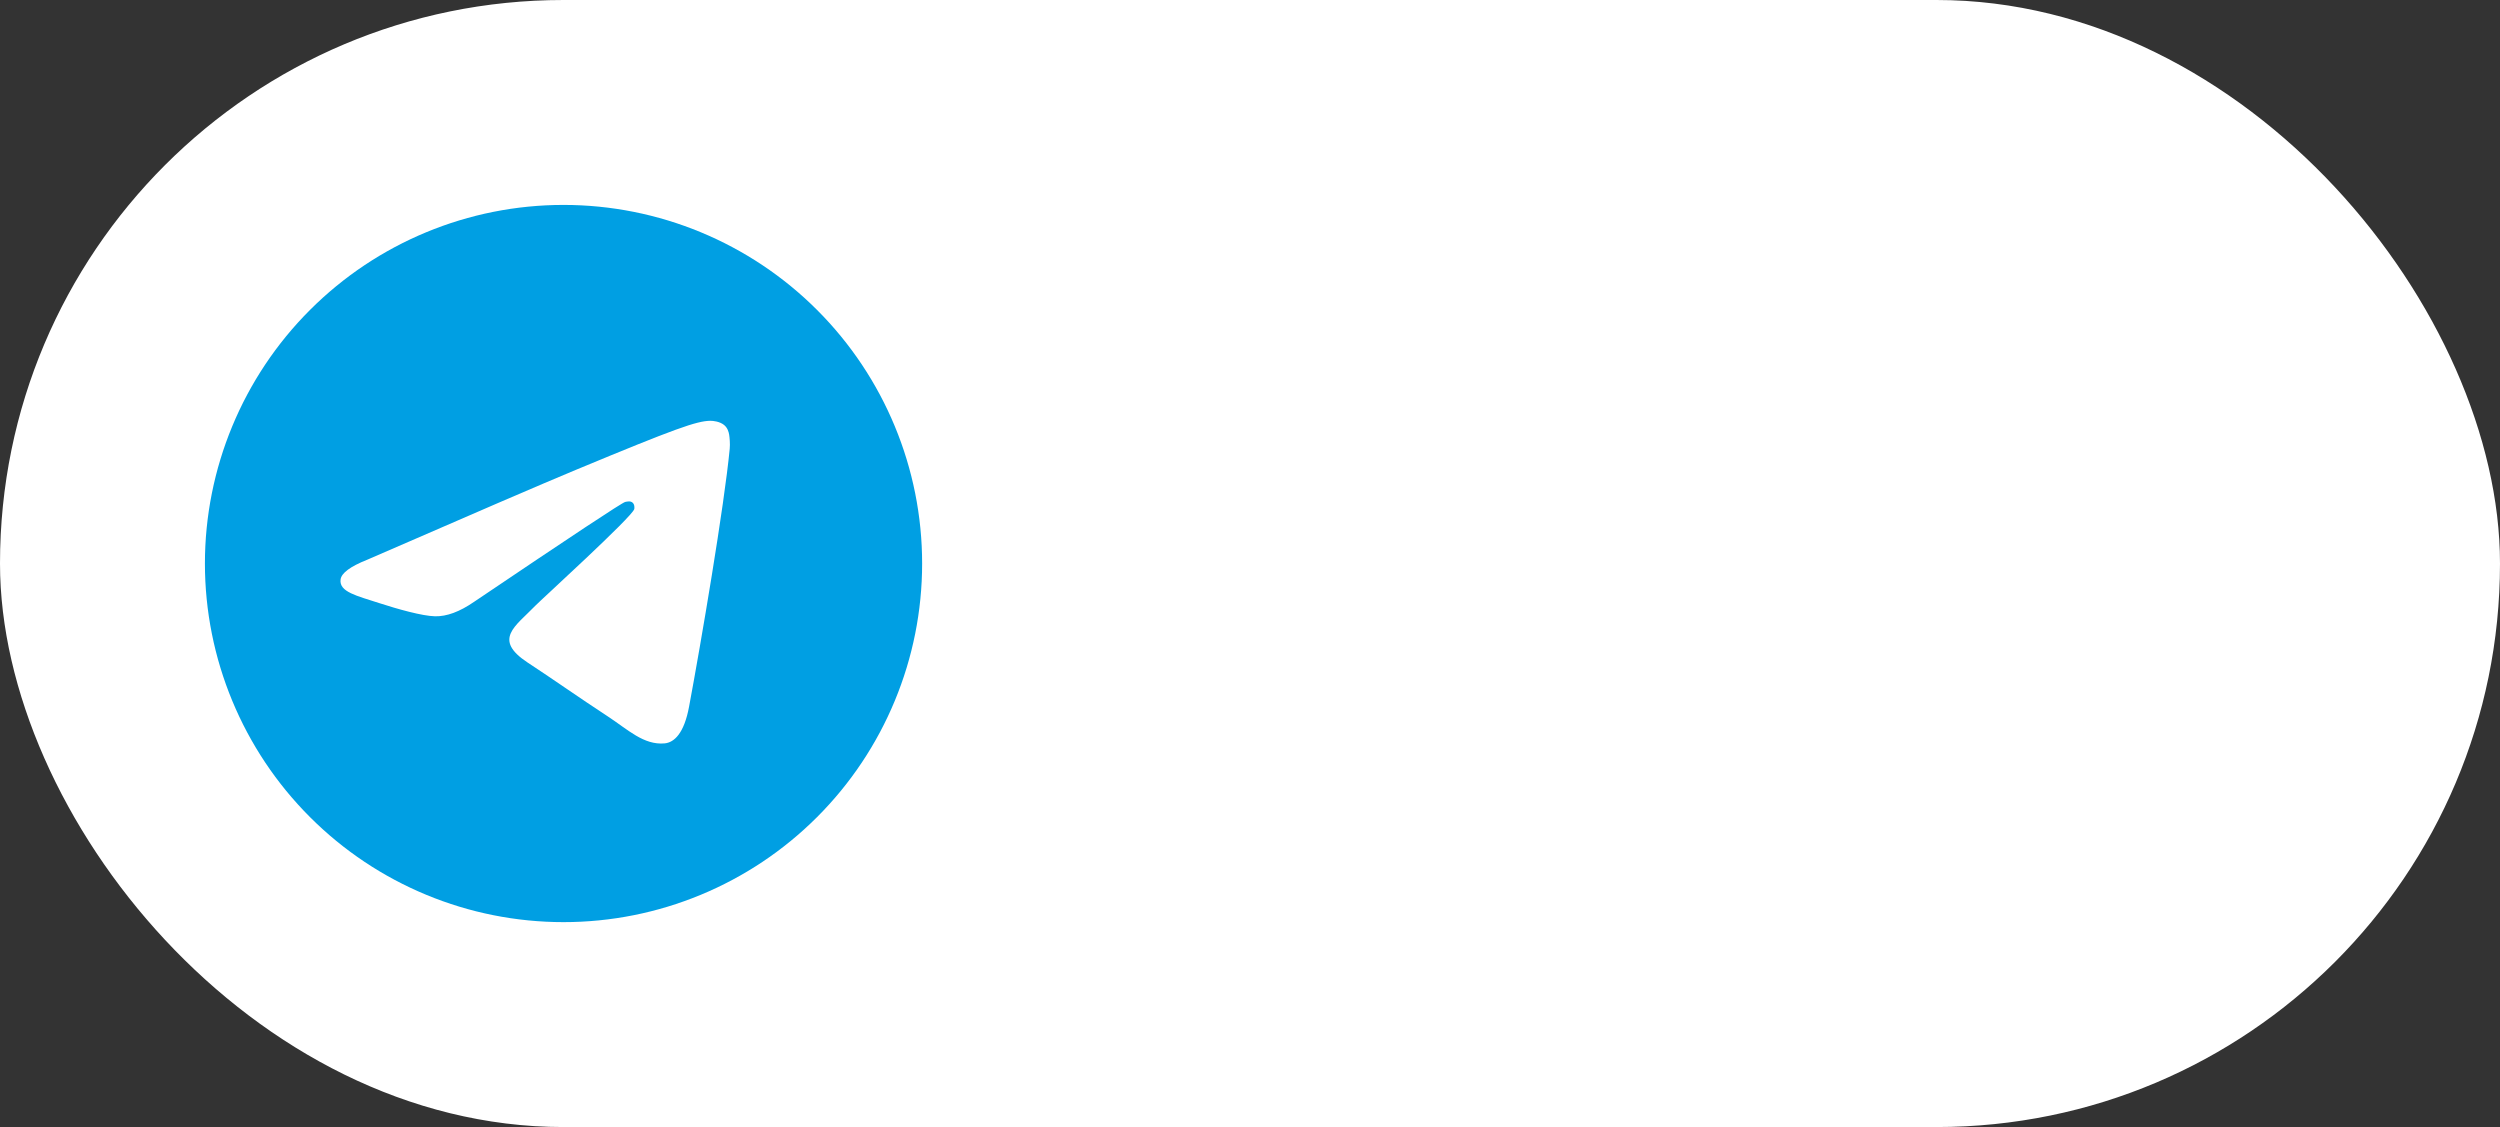
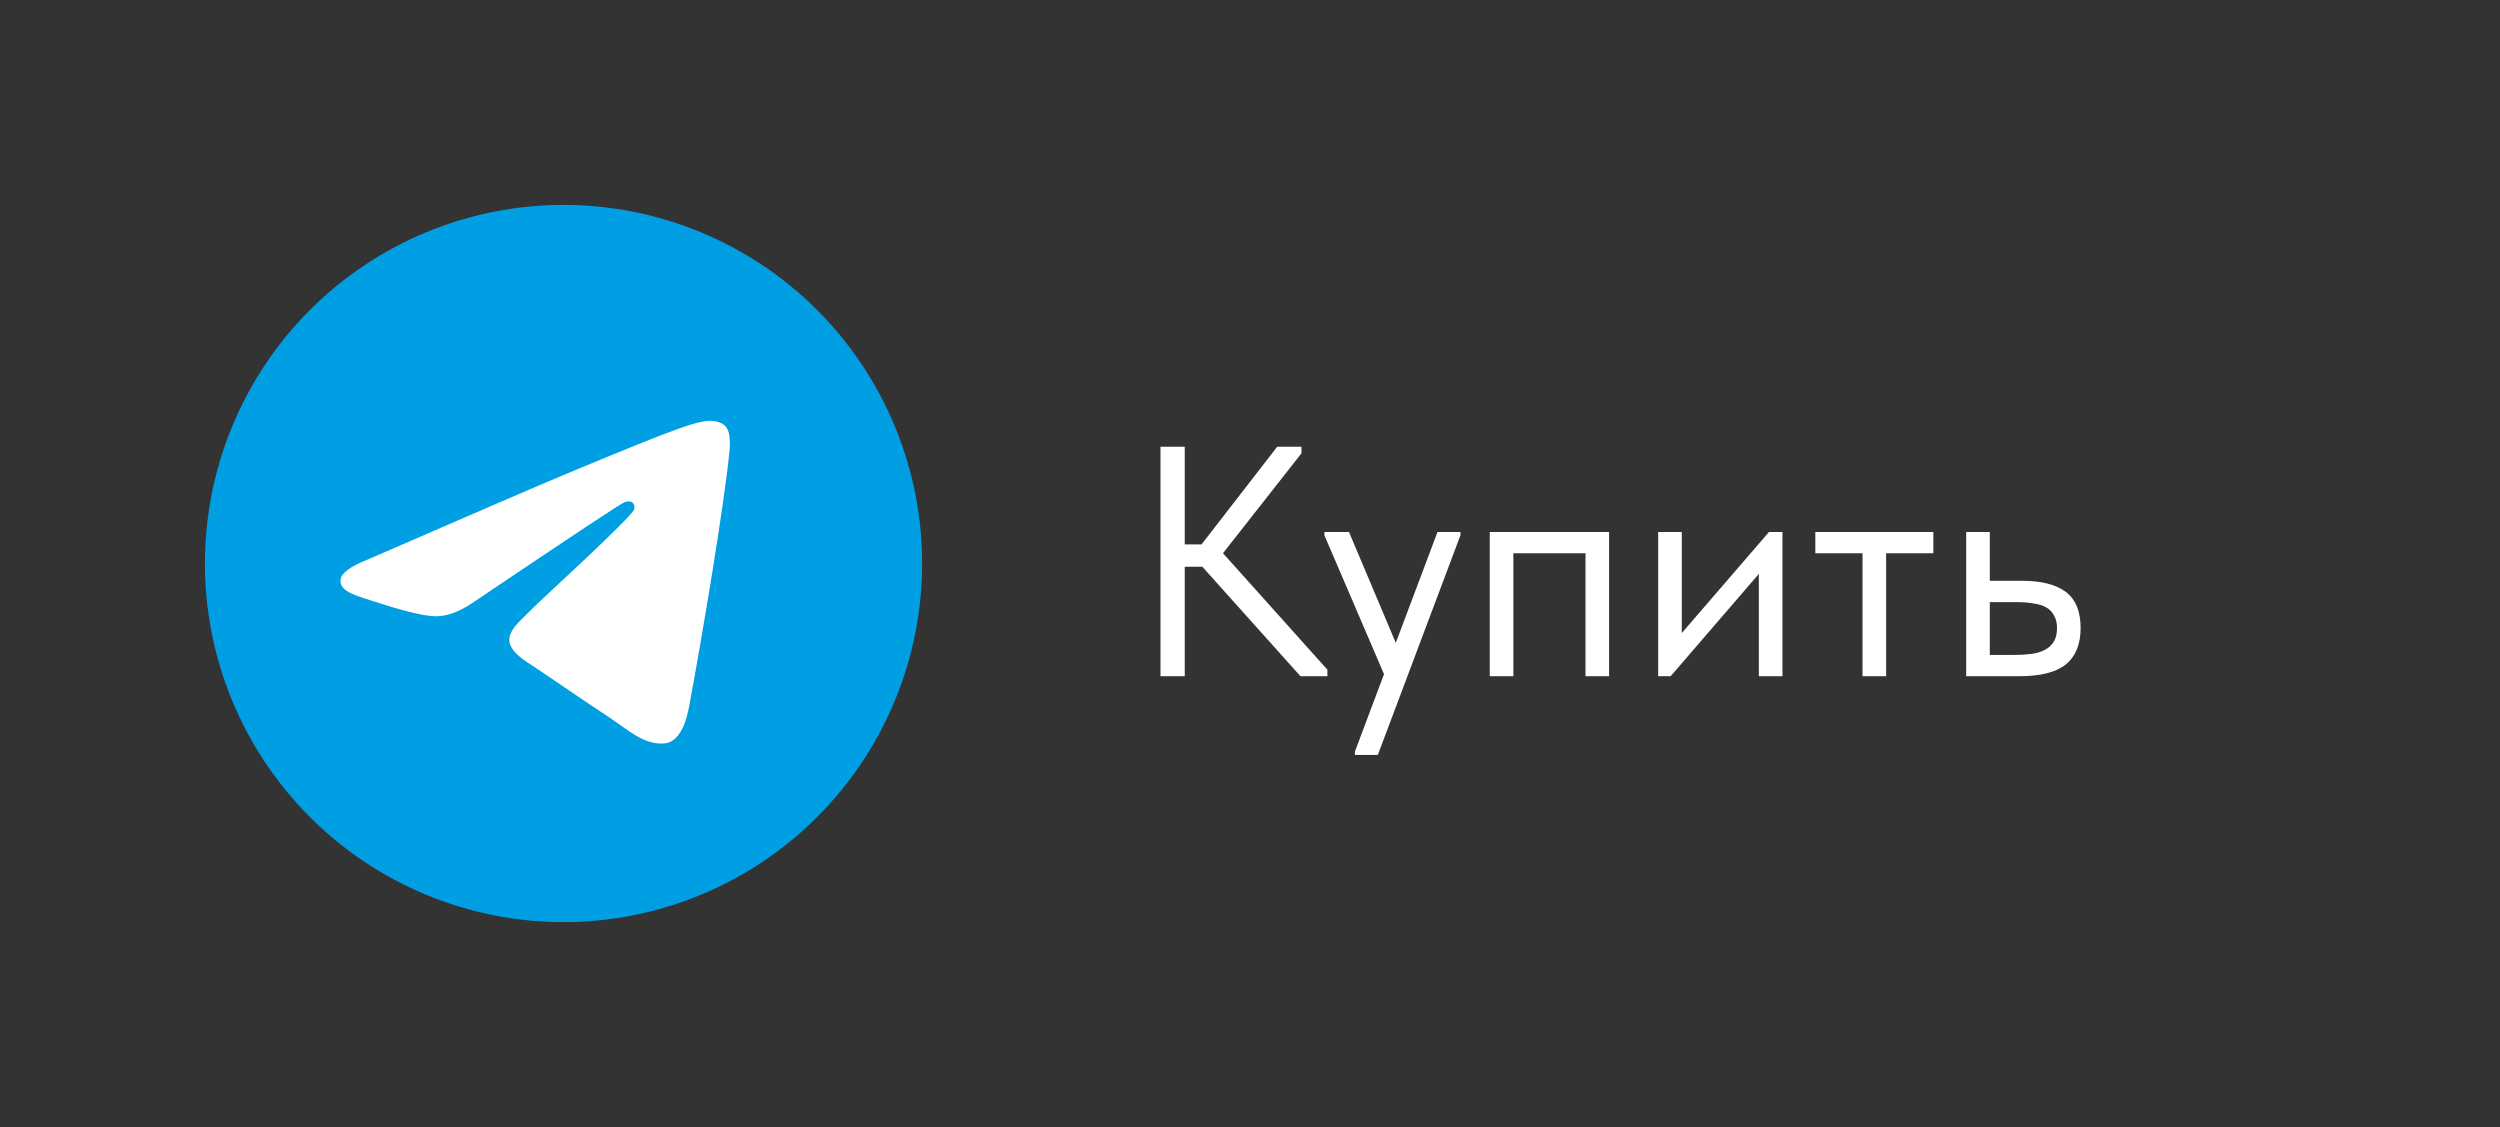
<svg xmlns="http://www.w3.org/2000/svg" width="122" height="55" viewBox="0 0 122 55" fill="none">
  <rect x="0" y="0" width="122" height="55" fill="#333333" stroke="none" />
-   <rect width="122" height="55" rx="27.5" fill="white" />
  <g clip-path="url(#clip0_117_2)">
    <path d="M27.5 10C22.86 10 18.405 11.845 15.127 15.126C11.845 18.408 10.001 22.859 10 27.5C10 32.139 11.846 36.594 15.127 39.874C18.405 43.155 22.86 45 27.5 45C32.14 45 36.594 43.155 39.873 39.874C43.154 36.594 45 32.139 45 27.5C45 22.861 43.154 18.406 39.873 15.126C36.594 11.845 32.14 10 27.5 10Z" fill="#009FE3" />
    <path d="M17.921 27.315C23.024 25.092 26.425 23.627 28.126 22.919C32.988 20.898 33.997 20.547 34.656 20.535C34.8 20.532 35.123 20.568 35.334 20.738C35.509 20.882 35.558 21.076 35.583 21.212C35.604 21.349 35.635 21.659 35.61 21.901C35.347 24.668 34.207 31.383 33.627 34.483C33.384 35.794 32.9 36.234 32.433 36.277C31.415 36.37 30.644 35.605 29.66 34.96C28.12 33.95 27.251 33.322 25.755 32.337C24.027 31.198 25.148 30.572 26.133 29.55C26.39 29.282 30.869 25.209 30.953 24.84C30.964 24.794 30.975 24.621 30.871 24.53C30.77 24.439 30.62 24.471 30.51 24.495C30.354 24.53 27.896 26.157 23.128 29.374C22.43 29.854 21.799 30.088 21.23 30.075C20.606 30.062 19.403 29.722 18.509 29.432C17.415 29.075 16.543 28.887 16.62 28.282C16.658 27.967 17.093 27.644 17.921 27.315Z" fill="white" />
  </g>
  <path d="M63.464 33L58.2 27.128L62.328 21.8H63.512V22.12L59.24 27.56V26.504L64.776 32.68V33H63.464ZM57.16 27.656V26.568H59.144V27.656H57.16ZM57.816 21.8V33H56.632V21.8H57.816ZM66.118 36.84V36.68L70.15 25.96H71.27V26.12L67.238 36.84H66.118ZM67.686 33.24L64.63 26.12V25.96H65.83L68.262 31.72L67.686 33.24ZM72.7 33V25.96H78.524V33H77.372V27H73.852V33H72.7ZM80.919 33V25.96H82.071V31.592L81.399 31.672L86.327 25.96H86.983V33H85.831V27.288L86.519 27.208L81.527 33H80.919ZM90.891 33V27H88.588V25.96H94.347V27H92.043V33H90.891ZM95.95 33V25.96H97.102V28.344H98.686C99.625 28.344 100.334 28.525 100.814 28.888C101.294 29.251 101.534 29.837 101.534 30.648C101.534 31.437 101.294 32.029 100.814 32.424C100.334 32.808 99.571 33 98.526 33H95.95ZM98.302 31.96C98.59 31.96 98.862 31.944 99.118 31.912C99.374 31.88 99.593 31.816 99.774 31.72C99.966 31.624 100.115 31.491 100.222 31.32C100.329 31.149 100.382 30.925 100.382 30.648C100.382 30.403 100.334 30.2 100.238 30.04C100.153 29.869 100.025 29.736 99.854 29.64C99.683 29.544 99.475 29.48 99.23 29.448C98.995 29.405 98.729 29.384 98.43 29.384H97.102V31.96H98.302Z" fill="white" />
  <defs>
    <clipPath id="clip0_117_2">
      <rect width="35" height="35" fill="white" transform="translate(10 10)" />
    </clipPath>
  </defs>
</svg>